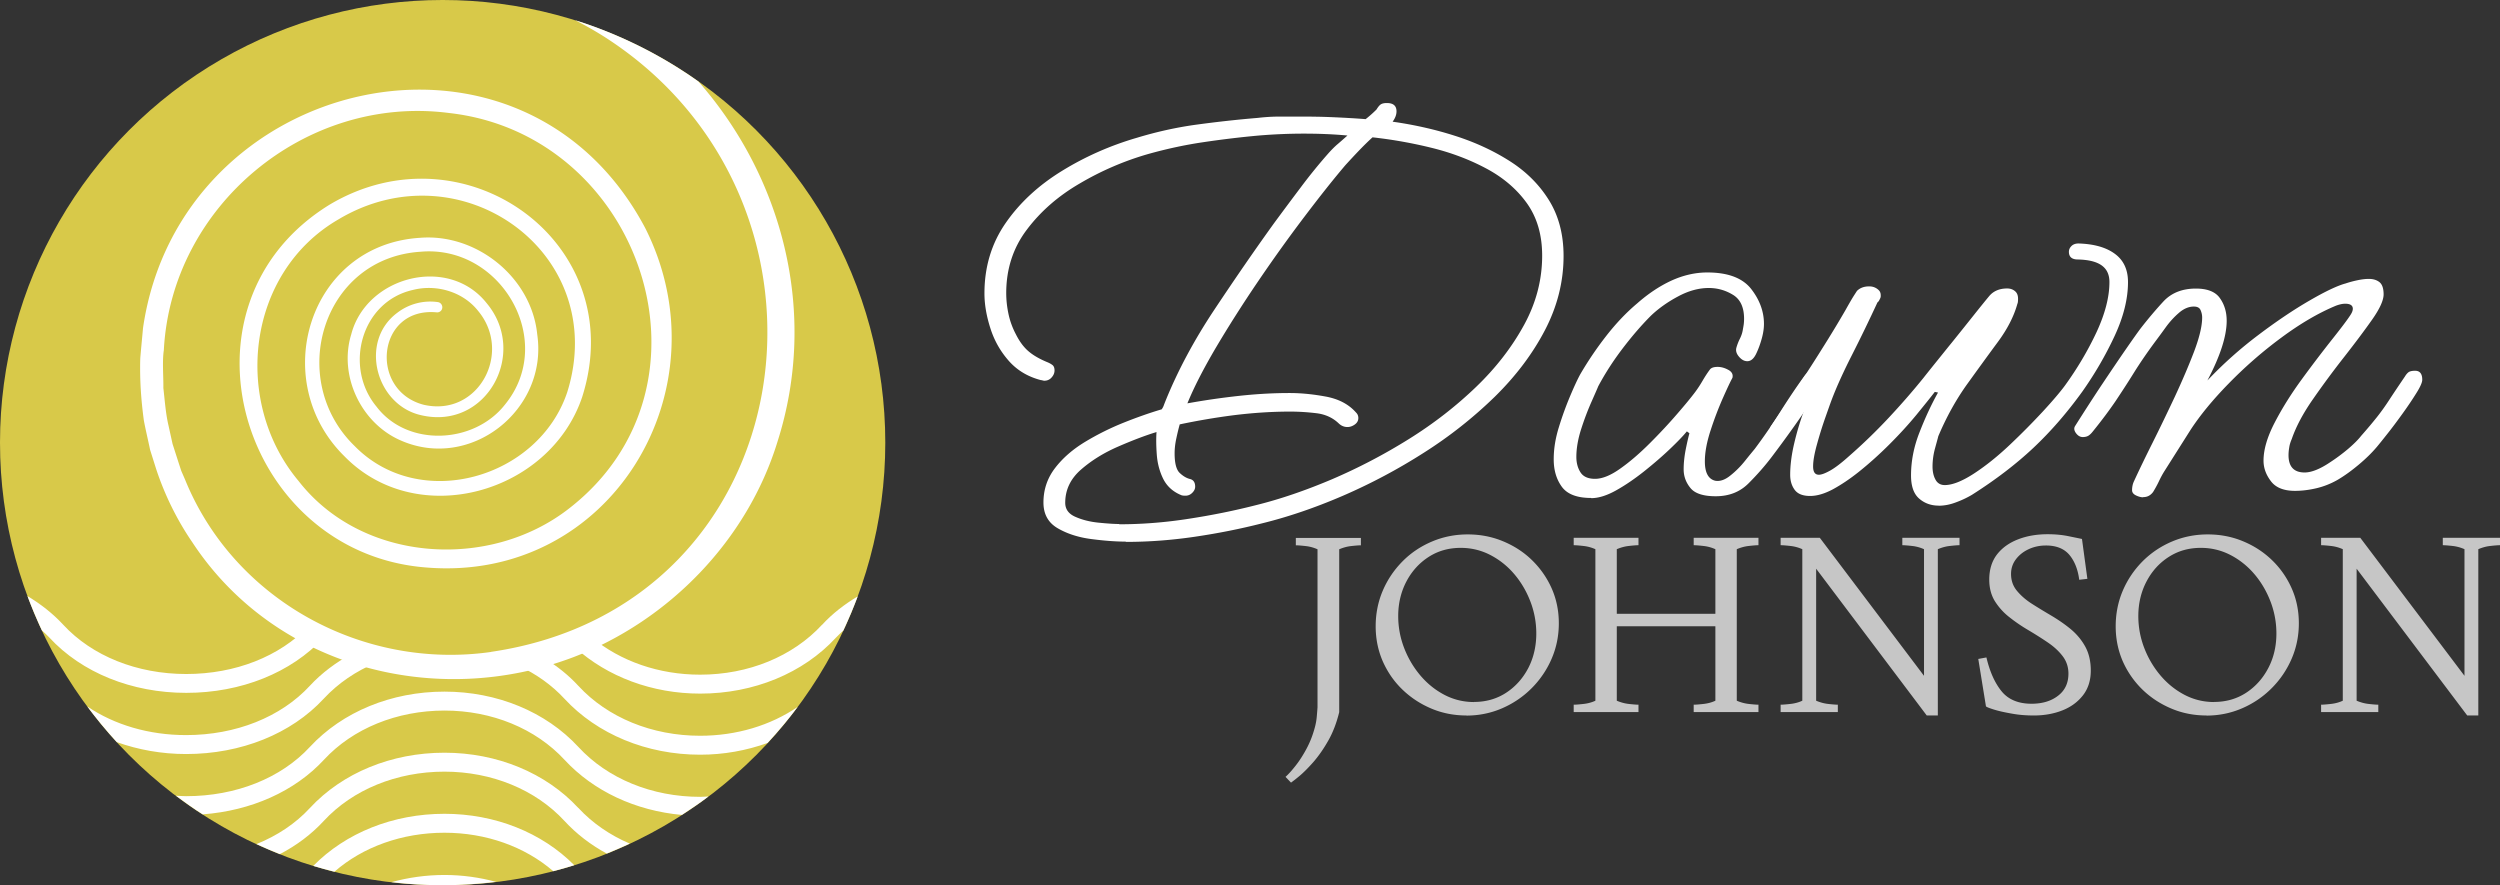
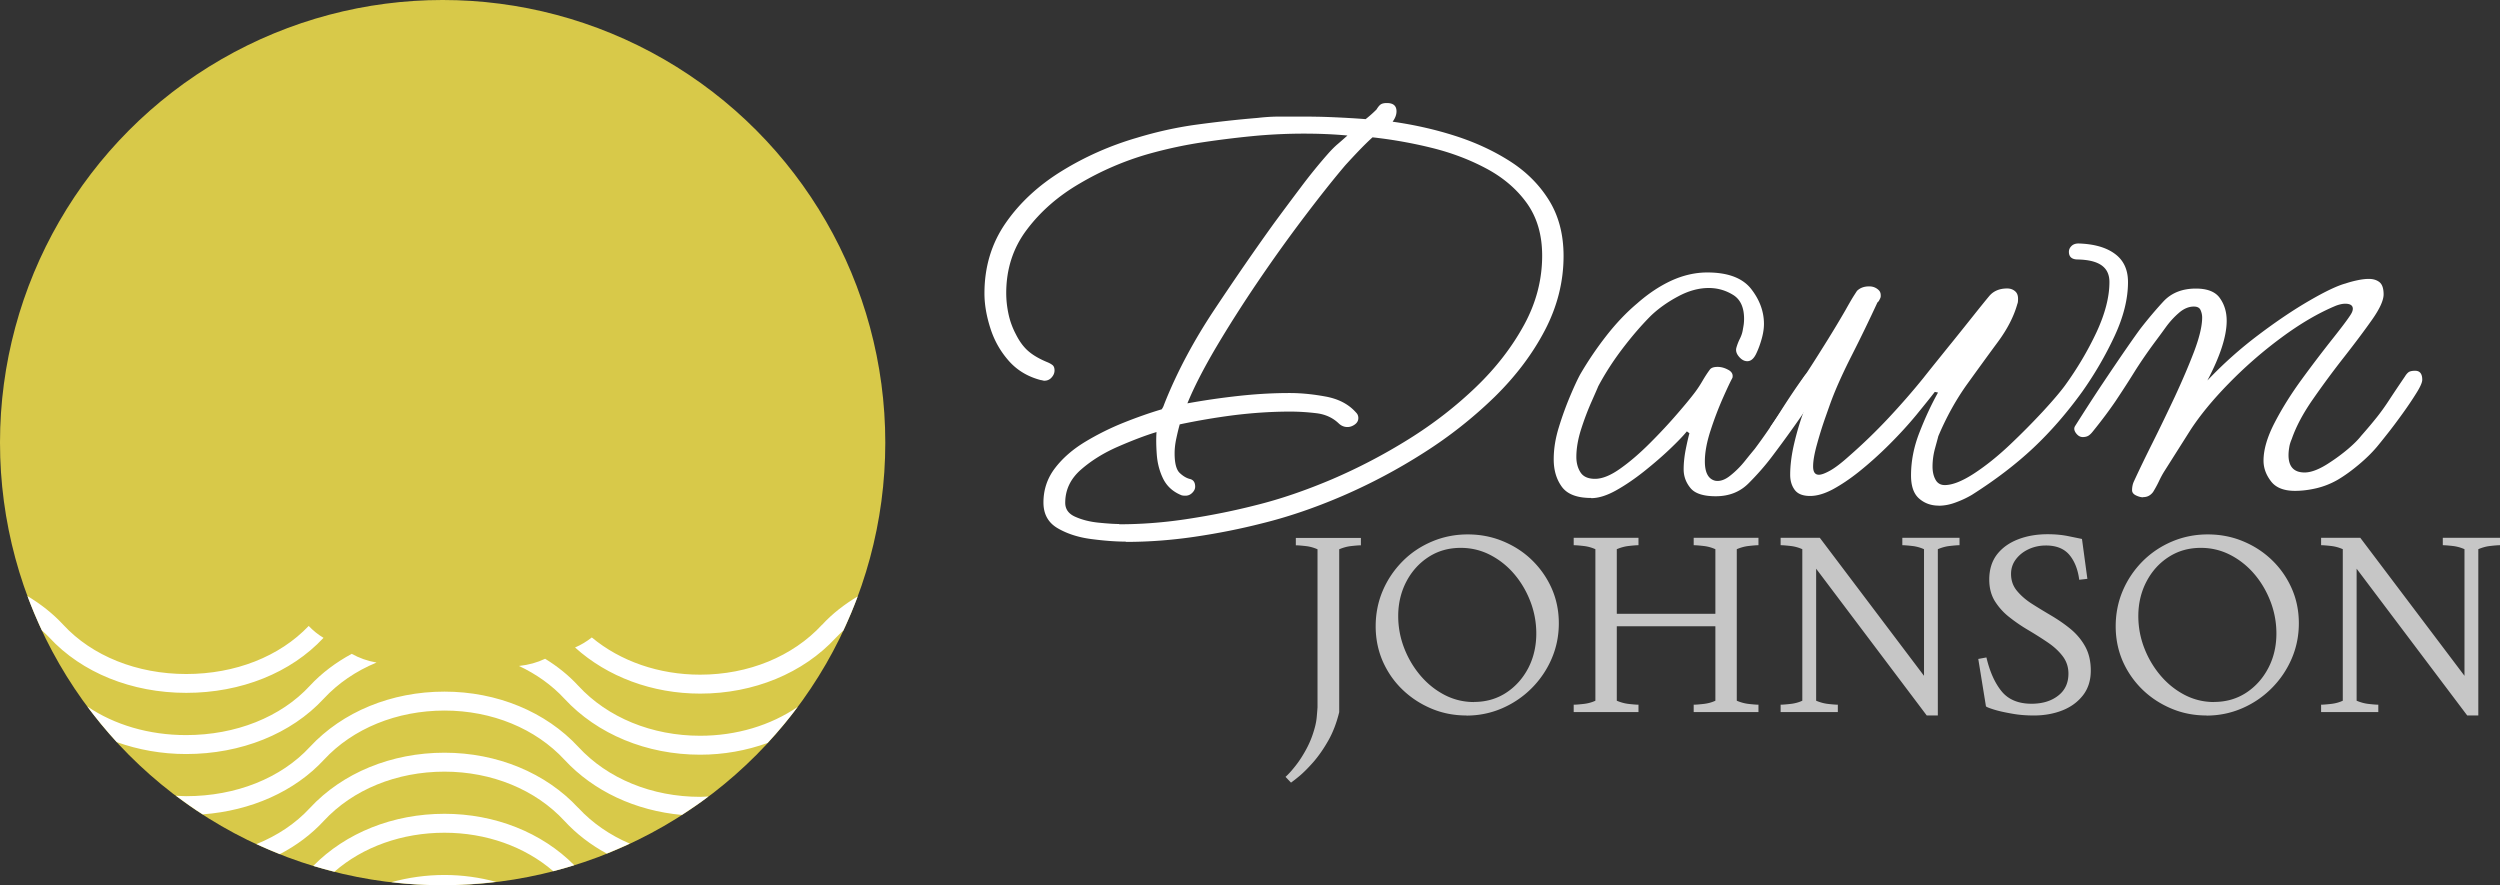
<svg xmlns="http://www.w3.org/2000/svg" id="Layer_2" viewBox="0 0 263.98 93.47">
  <rect x="0" y="0" width="263.98" height="93.47" fill="#333333" stroke="none" />
  <defs>
    <style>.cls-1{fill:#fff}.cls-3{fill:#c6c6c6}</style>
  </defs>
  <g id="Layer_5">
    <path d="m136.31 82.63-.57-.6c.33-.29.69-.7 1.09-1.21.4-.51.79-1.12 1.16-1.82s.66-1.46.87-2.28c.09-.35.15-.69.18-1.04.03-.35.06-.68.08-1.01V58c-.38-.17-.8-.29-1.25-.34s-.8-.08-1.04-.08v-.78h6.87v.78c-.24 0-.58.03-1.03.08s-.86.17-1.26.34v17.2c-.28 1.14-.67 2.16-1.17 3.03-.5.88-1.03 1.63-1.57 2.25-.55.62-1.04 1.11-1.47 1.47s-.73.58-.88.69ZM154.86 75.55c-1.32 0-2.56-.24-3.72-.73s-2.18-1.16-3.07-2.02-1.57-1.86-2.07-2.99c-.49-1.14-.74-2.36-.74-3.68s.25-2.59.75-3.76 1.2-2.2 2.09-3.1 1.93-1.59 3.11-2.09c1.18-.5 2.44-.75 3.77-.75s2.56.24 3.72.72c1.16.48 2.19 1.14 3.07 2 .88.86 1.58 1.86 2.08 2.99.5 1.14.75 2.36.75 3.68s-.26 2.59-.77 3.76a9.971 9.971 0 0 1-2.11 3.1c-.89.89-1.93 1.6-3.11 2.11-1.18.51-2.44.77-3.77.77Zm.78-1.43c1.28 0 2.42-.33 3.41-.98.99-.65 1.76-1.52 2.33-2.61.56-1.09.84-2.31.84-3.64 0-1.14-.2-2.26-.61-3.34s-.98-2.06-1.7-2.91a8.327 8.327 0 0 0-2.55-2.04c-.97-.5-2.01-.75-3.12-.75-1.27 0-2.4.32-3.39.96s-1.78 1.51-2.35 2.6-.86 2.31-.86 3.64c0 1.14.2 2.25.61 3.33s.98 2.05 1.7 2.91c.73.87 1.58 1.56 2.55 2.07.97.51 2.02.77 3.15.77ZM166.17 75.19v-.78c.24 0 .59-.03 1.04-.08s.87-.16 1.25-.34v-16c-.38-.17-.8-.29-1.25-.34s-.8-.08-1.04-.08v-.78h6.84v.78c-.24 0-.59.03-1.03.08-.44.05-.86.17-1.26.34v6.82h10.41v-6.82c-.38-.17-.8-.29-1.25-.34s-.8-.08-1.04-.08v-.78h6.84v.78c-.24 0-.58.03-1.03.08s-.86.17-1.26.34v16c.4.17.82.29 1.26.34s.79.08 1.03.08v.78h-6.84v-.78c.24 0 .59-.03 1.04-.08s.87-.16 1.25-.34v-7.86h-10.41v7.86c.4.17.82.29 1.26.34.44.05.79.08 1.03.08v.78h-6.84ZM203.45 75.55l-11.68-15.5v13.94c.4.17.82.29 1.26.34s.78.08 1.03.08v.78h-6.04v-.78c.24 0 .59-.03 1.04-.08s.87-.16 1.25-.34v-16c-.38-.17-.8-.29-1.25-.34s-.8-.08-1.04-.08v-.78h4.14l11 14.57V57.99c-.38-.17-.8-.29-1.25-.34-.45-.05-.8-.08-1.04-.08v-.78h6.04v.78c-.24 0-.58.03-1.03.08s-.86.17-1.26.34v17.56h-1.17ZM214.77 75.55c-.82 0-1.6-.06-2.35-.2-.75-.13-1.38-.27-1.89-.43s-.78-.27-.83-.34l-.81-5 .86-.16c.35 1.49.88 2.68 1.59 3.56.71.88 1.77 1.33 3.17 1.33 1.14 0 2.08-.28 2.81-.85.73-.56 1.09-1.34 1.09-2.33 0-.69-.2-1.3-.6-1.83-.4-.53-.92-1.01-1.55-1.44-.63-.43-1.31-.86-2.03-1.29-.72-.42-1.4-.88-2.03-1.38a6.559 6.559 0 0 1-1.55-1.7c-.4-.64-.6-1.41-.6-2.29 0-1.07.28-1.96.83-2.67.55-.7 1.3-1.23 2.24-1.59s1.97-.53 3.1-.53c.8 0 1.52.07 2.16.2.64.13 1.13.23 1.46.3l.57 4.21-.86.1c-.14-1.09-.49-1.97-1.04-2.63-.56-.66-1.38-.99-2.47-.99-.66 0-1.27.13-1.83.39s-1.01.62-1.35 1.07-.51.96-.51 1.54c0 .68.2 1.27.61 1.77s.93.96 1.57 1.37 1.32.82 2.03 1.24 1.39.88 2.03 1.4c.64.52 1.17 1.14 1.57 1.85s.61 1.57.61 2.58-.27 1.89-.81 2.59-1.26 1.24-2.16 1.6c-.9.36-1.92.55-3.04.55ZM233 75.55c-1.32 0-2.56-.24-3.72-.73s-2.19-1.16-3.07-2.02a9.545 9.545 0 0 1-2.07-2.99c-.49-1.14-.74-2.36-.74-3.68s.25-2.59.75-3.76 1.2-2.2 2.09-3.1c.89-.89 1.93-1.59 3.11-2.09 1.18-.5 2.44-.75 3.77-.75s2.56.24 3.72.72c1.16.48 2.18 1.14 3.07 2s1.58 1.86 2.08 2.99.75 2.36.75 3.68-.26 2.59-.77 3.76-1.21 2.2-2.11 3.1-1.93 1.6-3.11 2.11c-1.18.51-2.44.77-3.77.77Zm.78-1.43c1.28 0 2.42-.33 3.41-.98s1.76-1.52 2.33-2.61.85-2.31.85-3.64c0-1.14-.2-2.26-.61-3.34s-.98-2.06-1.7-2.91-1.58-1.54-2.55-2.04c-.97-.5-2.01-.75-3.12-.75-1.27 0-2.4.32-3.39.96-1 .64-1.78 1.51-2.35 2.6s-.86 2.31-.86 3.64c0 1.14.2 2.25.61 3.33s.98 2.05 1.7 2.91c.73.87 1.58 1.56 2.55 2.07.97.51 2.02.77 3.15.77ZM260.52 75.55l-11.68-15.5v13.94c.4.17.82.29 1.26.34s.78.08 1.03.08v.78h-6.04v-.78c.24 0 .59-.03 1.04-.08s.87-.16 1.25-.34v-16c-.38-.17-.8-.29-1.25-.34s-.8-.08-1.04-.08v-.78h4.14l11 14.57V57.99c-.38-.17-.8-.29-1.25-.34-.45-.05-.8-.08-1.04-.08v-.78h6.04v.78c-.24 0-.58.03-1.03.08s-.86.17-1.26.34v17.56h-1.17Z" class="cls-3" />
    <path d="M118.86 57.19c-1.04 0-2.25-.09-3.63-.27-1.38-.18-2.57-.57-3.56-1.15-1-.59-1.49-1.49-1.49-2.71 0-1.36.41-2.57 1.22-3.63s1.88-1.99 3.19-2.78c1.31-.79 2.68-1.47 4.11-2.04 1.43-.57 2.75-1.03 3.97-1.39.09-.14.16-.26.2-.37.04-.11.09-.24.14-.37 1.31-3.26 3.04-6.5 5.19-9.74 2.15-3.23 4.26-6.3 6.35-9.2.9-1.22 1.83-2.47 2.78-3.73a56.4 56.4 0 0 1 2.92-3.6c.32-.36.64-.69.98-.98.34-.29.69-.6 1.05-.92-1.49-.14-3.03-.2-4.61-.2s-3.17.07-4.75.2c-1.99.18-3.96.42-5.9.71-1.95.29-3.89.71-5.84 1.26a31.19 31.19 0 0 0-7.16 3.09c-2.29 1.33-4.15 2.96-5.6 4.89-1.45 1.92-2.17 4.15-2.17 6.69 0 .72.08 1.46.24 2.21.16.75.42 1.46.78 2.14.36.72.78 1.3 1.26 1.73.48.43 1.14.83 2 1.19.23.09.42.19.58.31.16.11.24.31.24.58s-.1.52-.31.75a.98.98 0 0 1-.78.34.61.61 0 0 1-.17-.03.61.61 0 0 0-.17-.03c-1.4-.36-2.54-1.05-3.43-2.07s-1.53-2.17-1.93-3.46c-.41-1.29-.61-2.5-.61-3.63 0-2.81.75-5.28 2.24-7.43 1.49-2.15 3.47-3.98 5.94-5.5s5.1-2.68 7.91-3.5c2.08-.63 4.18-1.1 6.31-1.39 2.13-.29 4.28-.53 6.45-.71.77-.09 1.55-.14 2.34-.14h2.34c1.13 0 2.25.02 3.36.07 1.11.05 2.23.11 3.36.2a12.572 12.572 0 0 0 1.15-1.02c.14-.23.27-.4.41-.51.14-.11.36-.17.68-.17.68 0 1.02.29 1.02.88 0 .36-.14.72-.41 1.09 2.26.32 4.46.81 6.58 1.49 2.13.68 4.06 1.57 5.8 2.68 1.74 1.11 3.12 2.49 4.14 4.14 1.02 1.65 1.53 3.61 1.53 5.87 0 2.71-.66 5.33-1.97 7.84s-3.08 4.85-5.29 7.02a46.126 46.126 0 0 1-7.47 5.9 60.561 60.561 0 0 1-8.55 4.55c-2.94 1.27-5.79 2.24-8.55 2.92-2.31.59-4.68 1.06-7.13 1.42s-4.86.54-7.26.54Zm-.68-1.83c2.4 0 4.84-.19 7.33-.58 2.49-.38 4.89-.87 7.19-1.46 2.53-.63 5.18-1.54 7.94-2.71a59.8 59.8 0 0 0 8.11-4.24c2.65-1.65 5.02-3.5 7.13-5.53s3.79-4.22 5.06-6.55c1.27-2.33 1.9-4.76 1.9-7.3 0-2.17-.53-4-1.59-5.5-1.06-1.49-2.48-2.71-4.24-3.66s-3.7-1.69-5.8-2.21c-2.1-.52-4.2-.89-6.28-1.12-.5.45-.98.93-1.46 1.43-.48.5-.94 1-1.39 1.49-1.27 1.49-2.71 3.31-4.34 5.46s-3.26 4.42-4.89 6.82c-1.63 2.4-3.11 4.73-4.45 6.99-1.33 2.26-2.34 4.23-3.02 5.9 1.76-.32 3.55-.58 5.36-.78 1.81-.2 3.62-.31 5.43-.31 1.18 0 2.44.12 3.8.37 1.36.25 2.42.8 3.19 1.66.09.09.16.18.2.27.04.09.07.2.07.34 0 .27-.12.5-.37.68-.25.18-.51.27-.78.27-.36 0-.68-.14-.95-.41-.63-.59-1.41-.94-2.34-1.05-.93-.11-1.84-.17-2.75-.17-1.95 0-3.9.13-5.87.37-1.97.25-3.9.58-5.8.98-.14.5-.26 1.01-.37 1.53-.11.52-.17 1.03-.17 1.53 0 1.04.18 1.73.54 2.07.36.34.72.55 1.09.64.36.09.54.36.54.81 0 .23-.1.44-.31.65-.2.2-.44.3-.71.3-.23 0-.38-.02-.48-.07-.86-.36-1.48-.93-1.87-1.7-.38-.77-.61-1.62-.68-2.54-.07-.93-.08-1.73-.03-2.41-1.18.36-2.52.87-4.04 1.53s-2.83 1.47-3.94 2.44c-1.11.97-1.66 2.14-1.66 3.5 0 .68.36 1.18 1.09 1.49.72.32 1.54.52 2.44.61.9.09 1.63.14 2.17.14ZM168 52.58c-1.49 0-2.52-.4-3.09-1.19-.57-.79-.85-1.75-.85-2.88s.18-2.22.54-3.39c.36-1.18.76-2.27 1.19-3.29s.78-1.77 1.05-2.27c.81-1.4 1.73-2.76 2.75-4.07 1.02-1.31 2.11-2.47 3.29-3.46 1.18-1.04 2.39-1.84 3.63-2.41 1.24-.56 2.5-.85 3.77-.85 2.17 0 3.71.58 4.62 1.73.9 1.15 1.36 2.39 1.36 3.7 0 .45-.07.93-.2 1.43-.18.68-.4 1.27-.64 1.76-.25.5-.55.75-.92.75-.32 0-.61-.16-.88-.48-.27-.32-.36-.63-.27-.95.09-.32.21-.63.37-.95.16-.32.26-.63.31-.95.04-.23.08-.43.1-.61.02-.18.03-.36.03-.54 0-1.22-.4-2.07-1.19-2.54-.79-.48-1.64-.71-2.54-.71-1.04 0-2.12.29-3.22.88-1.11.59-2.07 1.27-2.88 2.04-1 1-1.99 2.15-2.99 3.46-1 1.31-1.86 2.65-2.58 4-.09.23-.33.77-.71 1.63-.38.86-.75 1.82-1.09 2.88-.34 1.06-.51 2.05-.51 2.95 0 .63.15 1.18.44 1.63.29.45.8.68 1.53.68.77 0 1.66-.36 2.68-1.09 1.02-.72 2.06-1.62 3.12-2.68s2.02-2.09 2.88-3.09c.86-.99 1.49-1.76 1.9-2.31.27-.36.53-.76.78-1.19.25-.43.51-.83.78-1.19.14-.18.41-.27.81-.27.36 0 .74.1 1.12.31.38.2.53.49.44.85-.18.32-.51 1.01-.98 2.07-.47 1.06-.92 2.22-1.32 3.46-.41 1.25-.61 2.34-.61 3.29 0 1.18.36 1.86 1.09 2.04.5.09 1.03-.09 1.59-.54.57-.45 1.09-.97 1.56-1.56.47-.59.83-1.02 1.05-1.29a59.91 59.91 0 0 0 2.68-3.9c.84-1.33 1.68-2.59 2.54-3.77.27-.36.59-.54.95-.54.63 0 .95.34.95 1.02 0 .23-.29.8-.88 1.73-.59.93-1.3 1.98-2.14 3.16-.84 1.18-1.62 2.24-2.34 3.19-.72.95-1.54 1.88-2.44 2.78-.91.91-2.06 1.36-3.46 1.36-1.31 0-2.21-.29-2.68-.88-.48-.59-.71-1.24-.71-1.97 0-.63.07-1.3.2-2 .14-.7.27-1.3.41-1.8l-.27-.2c-.41.5-1.02 1.13-1.83 1.9s-1.72 1.55-2.71 2.34c-1 .79-1.98 1.46-2.95 2s-1.84.81-2.61.81Z" class="cls-1" />
    <path d="M204.71 53.39c-.81 0-1.5-.25-2.07-.75-.57-.5-.85-1.31-.85-2.44 0-1.49.29-3 .88-4.51.59-1.52 1.24-2.93 1.97-4.24l-.34-.07c-.45.59-1.1 1.39-1.93 2.41-.84 1.02-1.79 2.06-2.85 3.12s-2.16 2.05-3.29 2.95c-.91.72-1.8 1.32-2.68 1.8-.88.47-1.69.71-2.41.71-.77 0-1.31-.21-1.63-.64-.32-.43-.48-.96-.48-1.59 0-1.04.15-2.17.44-3.39.29-1.22.64-2.38 1.05-3.46-.32.45-.62.88-.92 1.29-.29.41-.58.79-.85 1.15-.18.32-.45.47-.81.47-.32 0-.6-.14-.85-.41s-.26-.56-.03-.88c.59-.86 1.37-2.01 2.34-3.46.97-1.45 1.96-2.96 2.95-4.55 1-1.58 1.83-2.96 2.51-4.14.23-.41.44-.78.64-1.12.2-.34.4-.64.58-.92.32-.32.75-.48 1.29-.48.41 0 .75.14 1.02.41.14.14.2.32.2.54v.07c0 .09-.02.18-.07.27-.04.09-.09.18-.14.27l-.14.14c-.86 1.86-1.75 3.7-2.68 5.53-.93 1.83-1.64 3.4-2.14 4.72-.14.36-.36 1-.68 1.9-.32.91-.61 1.84-.88 2.82-.27.97-.41 1.75-.41 2.34s.2.88.61.88c.27 0 .67-.15 1.19-.44.52-.29 1.19-.8 2-1.53a57.94 57.94 0 0 0 4.14-4c1.31-1.4 2.56-2.83 3.73-4.28.14-.18.49-.62 1.05-1.32.57-.7 1.22-1.52 1.97-2.44.75-.93 1.47-1.83 2.17-2.71.7-.88 1.28-1.6 1.73-2.14.45-.54 1.09-.81 1.9-.81.32 0 .59.09.81.27.23.18.34.45.34.81 0 .27-.02.45-.07.54-.36 1.31-1.05 2.66-2.07 4.04-1.02 1.38-2.1 2.87-3.26 4.48-1.15 1.61-2.16 3.43-3.02 5.46-.04.18-.16.6-.34 1.26a7.3 7.3 0 0 0-.27 1.93c0 .54.1 1.01.31 1.39.2.38.53.58.98.58.81 0 1.84-.41 3.09-1.22 1.24-.81 2.5-1.82 3.77-3.02s2.43-2.38 3.5-3.53c1.06-1.15 1.84-2.07 2.34-2.75 1.31-1.81 2.42-3.69 3.33-5.63.9-1.94 1.36-3.71 1.36-5.29s-1.11-2.33-3.33-2.38c-.63 0-.95-.27-.95-.81 0-.23.09-.43.27-.61.18-.18.43-.27.75-.27 1.63.05 2.91.41 3.83 1.09.93.68 1.39 1.67 1.39 2.99 0 1.76-.47 3.66-1.42 5.7s-2.08 3.98-3.39 5.84c-1.63 2.26-3.36 4.25-5.19 5.97-1.83 1.72-3.99 3.37-6.48 4.95-.54.32-1.12.59-1.73.81-.61.23-1.21.34-1.8.34ZM226.29 52.51c-.23 0-.48-.07-.75-.2s-.41-.32-.41-.54c0-.36.07-.68.2-.95.5-1.09 1.14-2.42 1.93-4s1.58-3.22 2.38-4.92c.79-1.7 1.47-3.29 2.04-4.78.56-1.49.85-2.69.85-3.6 0-.27-.06-.53-.17-.78-.11-.25-.35-.37-.71-.37-.54 0-1.08.23-1.59.68-.52.45-.98.96-1.39 1.53-.41.57-.75 1.03-1.02 1.39-.91 1.22-1.67 2.34-2.31 3.36-.63 1.02-1.28 2.01-1.93 2.99-.66.97-1.46 2.05-2.41 3.22-.14.18-.28.33-.44.44-.16.11-.37.17-.64.17s-.51-.14-.71-.41c-.2-.27-.24-.52-.1-.75 1-1.58 1.97-3.09 2.92-4.51s1.79-2.66 2.51-3.7c.72-1.04 1.22-1.74 1.49-2.1.77-.99 1.57-1.94 2.41-2.85.84-.9 1.98-1.36 3.43-1.36 1.22 0 2.07.34 2.54 1.02.48.68.71 1.47.71 2.38 0 1.63-.68 3.73-2.04 6.31a43.26 43.26 0 0 1 5.4-4.82c1.92-1.45 3.72-2.66 5.4-3.63 1.67-.97 2.94-1.57 3.8-1.8.41-.14.83-.25 1.26-.34.43-.09.83-.14 1.19-.14.45 0 .83.11 1.12.34.29.23.44.66.44 1.29s-.41 1.53-1.22 2.68c-.81 1.15-1.8 2.47-2.95 3.94a96.068 96.068 0 0 0-3.29 4.45c-1.04 1.49-1.79 2.9-2.24 4.21-.14.32-.23.62-.27.92-.05.29-.07.55-.07.78 0 1.22.57 1.83 1.7 1.83.72 0 1.63-.36 2.71-1.09.63-.41 1.25-.87 1.87-1.39.61-.52 1.07-.98 1.39-1.39.68-.77 1.23-1.43 1.66-1.97.43-.54.86-1.14 1.29-1.8.43-.66.98-1.48 1.66-2.48.14-.23.27-.38.41-.48.14-.09.36-.14.68-.14.5 0 .75.32.75.95 0 .27-.2.74-.61 1.39-.41.66-.89 1.38-1.46 2.17s-1.11 1.52-1.63 2.17c-.52.66-.89 1.12-1.12 1.39-.5.59-1.12 1.2-1.87 1.83-.75.63-1.5 1.18-2.27 1.63-.72.41-1.47.7-2.24.88-.77.18-1.52.27-2.24.27-1.18 0-2.03-.34-2.54-1.02-.52-.68-.78-1.4-.78-2.17 0-1.18.4-2.52 1.19-4.04.79-1.52 1.74-3.03 2.85-4.55s2.15-2.88 3.12-4.11c.97-1.22 1.64-2.1 2-2.65.09-.14.16-.26.2-.37a.92.92 0 0 0 .07-.31c0-.36-.27-.54-.81-.54-.27 0-.59.07-.95.2-1.86.77-3.79 1.9-5.8 3.39a45.578 45.578 0 0 0-5.56 4.85c-1.7 1.74-3.04 3.38-4.04 4.92l-2.71 4.28c-.23.36-.43.74-.61 1.12-.18.38-.39.76-.61 1.12-.27.36-.61.54-1.02.54Z" class="cls-1" />
    <circle cx="46.74" cy="46.74" r="46.74" style="fill:#d8c949" />
-     <path d="M51.86 68.84c-13.52 1.93-27.13-5.45-32.32-18.2l-.4-.92-.31-.95-.61-1.9-.43-1.95c-.3-1.28-.39-2.66-.54-3.95.02-1.15-.13-2.87.05-3.99.79-15.24 14.97-27.01 30.1-25.05 20.39 2.27 29.35 28.84 12.69 41.76-8.42 6.58-21.88 5.71-28.57-2.91-7-8.36-5.48-21.99 4.21-27.61 12.89-7.72 28.76 3.52 24.17 18.23-3.03 9.11-15.56 12.73-22.45 5.7-7.22-7-3.45-19.87 6.98-20.52 8.51-.74 14.39 9.48 8.86 16.18-3.26 4.12-10.27 4.47-13.53.18-3.47-4.17-1.65-11.07 3.82-12.32 2.49-.64 5.29.18 6.89 2.19 3.69 4.4.05 11.26-5.73 9.93-5.81-1.51-4.95-10.34 1.35-9.76.3.04.57-.16.61-.46.04-.3-.17-.58-.46-.62a5.72 5.72 0 0 0-4.32 1.15c-4.02 3.02-2.23 9.72 2.54 10.79 6.9 1.62 11.32-6.54 6.95-11.8-4.02-5.13-12.72-2.88-14.32 3.26-1.34 4.35 1.01 9.33 5.14 11.17 7.41 3.34 15.66-3.18 14.5-11.14-.59-6.02-6.39-10.7-12.37-10.22-11.76.72-16.1 15.08-8 23.06 7.7 7.89 21.68 3.93 25.11-6.24C66.65 25.69 49.1 13.11 34.82 21.6c-17.24 10.6-9.39 36.79 10.16 38.32 19.51 1.63 31.76-18.82 23.14-35.86C55.06-.55 18.96 7.97 15.1 34.65c-.06.71-.24 2.53-.29 3.22-.06 2.23.08 4.26.37 6.46.12.72.52 2.43.67 3.17l.65 2.06c.9 2.72 2.2 5.36 3.82 7.72 8.69 13.2 25.72 17.62 40.23 12.11 10.09-3.86 18.35-12.35 21.54-22.73 4.37-13.69.5-28-8.35-38.06a46.709 46.709 0 0 0-13.01-6.47c1.07.55 2.12 1.14 3.14 1.79 27.18 17.45 21.26 60.02-12.01 64.91Z" class="cls-1" />
    <path d="M32.59 66.1c-3.06 3.22-7.75 5.07-12.92 5.07-5.2 0-9.94-1.9-12.99-5.2-1.09-1.18-2.37-2.18-3.78-3.03.46 1.23.97 2.44 1.52 3.62.27.25.54.49.79.76 3.43 3.71 8.7 5.84 14.46 5.84 5.78 0 11.06-2.12 14.49-5.81-.59-.35-1.11-.78-1.57-1.26ZM86.8 65.97c-3.09 3.35-7.78 5.27-12.87 5.27-4.36 0-8.42-1.42-11.44-3.93-.53.42-1.12.78-1.77 1.06 3.42 3.09 8.14 4.87 13.22 4.87 5.64 0 10.87-2.15 14.33-5.91.25-.27.52-.51.78-.75.55-1.18 1.06-2.38 1.52-3.61-1.4.84-2.69 1.83-3.77 3.01Z" class="cls-1" />
    <path d="M37.14 69.04c-1.66.9-3.17 2.02-4.43 3.38-3.05 3.3-7.81 5.2-13.06 5.2-3.92 0-7.57-1.08-10.44-3.03.98 1.31 2.02 2.57 3.12 3.77 2.26.81 4.74 1.26 7.32 1.26 5.8 0 11.1-2.13 14.53-5.84 1.52-1.64 3.42-2.93 5.58-3.82-.98-.17-1.85-.49-2.62-.92ZM73.93 77.69c-5.09 0-9.77-1.92-12.86-5.27-1.02-1.11-2.21-2.06-3.51-2.86-.81.39-1.73.65-2.76.76 1.83.86 3.47 2.02 4.8 3.46 3.47 3.75 8.69 5.91 14.33 5.91 2.5 0 4.9-.44 7.12-1.24 1.12-1.21 2.19-2.48 3.18-3.81-2.87 1.96-6.47 3.05-10.3 3.05ZM73.93 84.14c-5.09 0-9.77-1.92-12.86-5.27-3.43-3.71-8.58-5.84-14.14-5.84-5.6 0-10.77 2.13-14.21 5.84-3.05 3.3-7.81 5.2-13.06 5.2-.37 0-.73-.03-1.09-.05.92.69 1.86 1.35 2.83 1.97 5.11-.38 9.71-2.42 12.8-5.76 3.05-3.3 7.7-5.2 12.74-5.2 5 0 9.62 1.9 12.67 5.2 3.07 3.32 7.51 5.38 12.39 5.82.96-.62 1.9-1.26 2.81-1.95-.29.01-.58.04-.87.04Z" class="cls-1" />
    <path d="M61.07 85.32c-3.43-3.71-8.58-5.84-14.14-5.84-5.6 0-10.77 2.13-14.21 5.84-1.51 1.64-3.44 2.92-5.64 3.81.81.38 1.64.73 2.47 1.06 1.77-.92 3.34-2.1 4.64-3.51 3.05-3.3 7.7-5.2 12.74-5.2 5 0 9.62 1.9 12.67 5.2 1.27 1.38 2.79 2.54 4.47 3.45.82-.33 1.63-.68 2.43-1.05-2.08-.89-3.94-2.16-5.42-3.76Z" class="cls-1" />
    <path d="M46.93 85.93c-5.42 0-10.42 2.01-13.85 5.5.74.23 1.48.43 2.23.62 3.01-2.63 7.16-4.12 11.62-4.12 4.4 0 8.49 1.47 11.49 4.06.75-.19 1.49-.4 2.22-.63-3.42-3.45-8.37-5.43-13.71-5.43ZM46.93 92.39c-1.94 0-3.82.27-5.61.76 1.78.21 3.58.32 5.42.32s3.8-.13 5.65-.35c-1.74-.47-3.57-.73-5.45-.73Z" class="cls-1" />
  </g>
</svg>